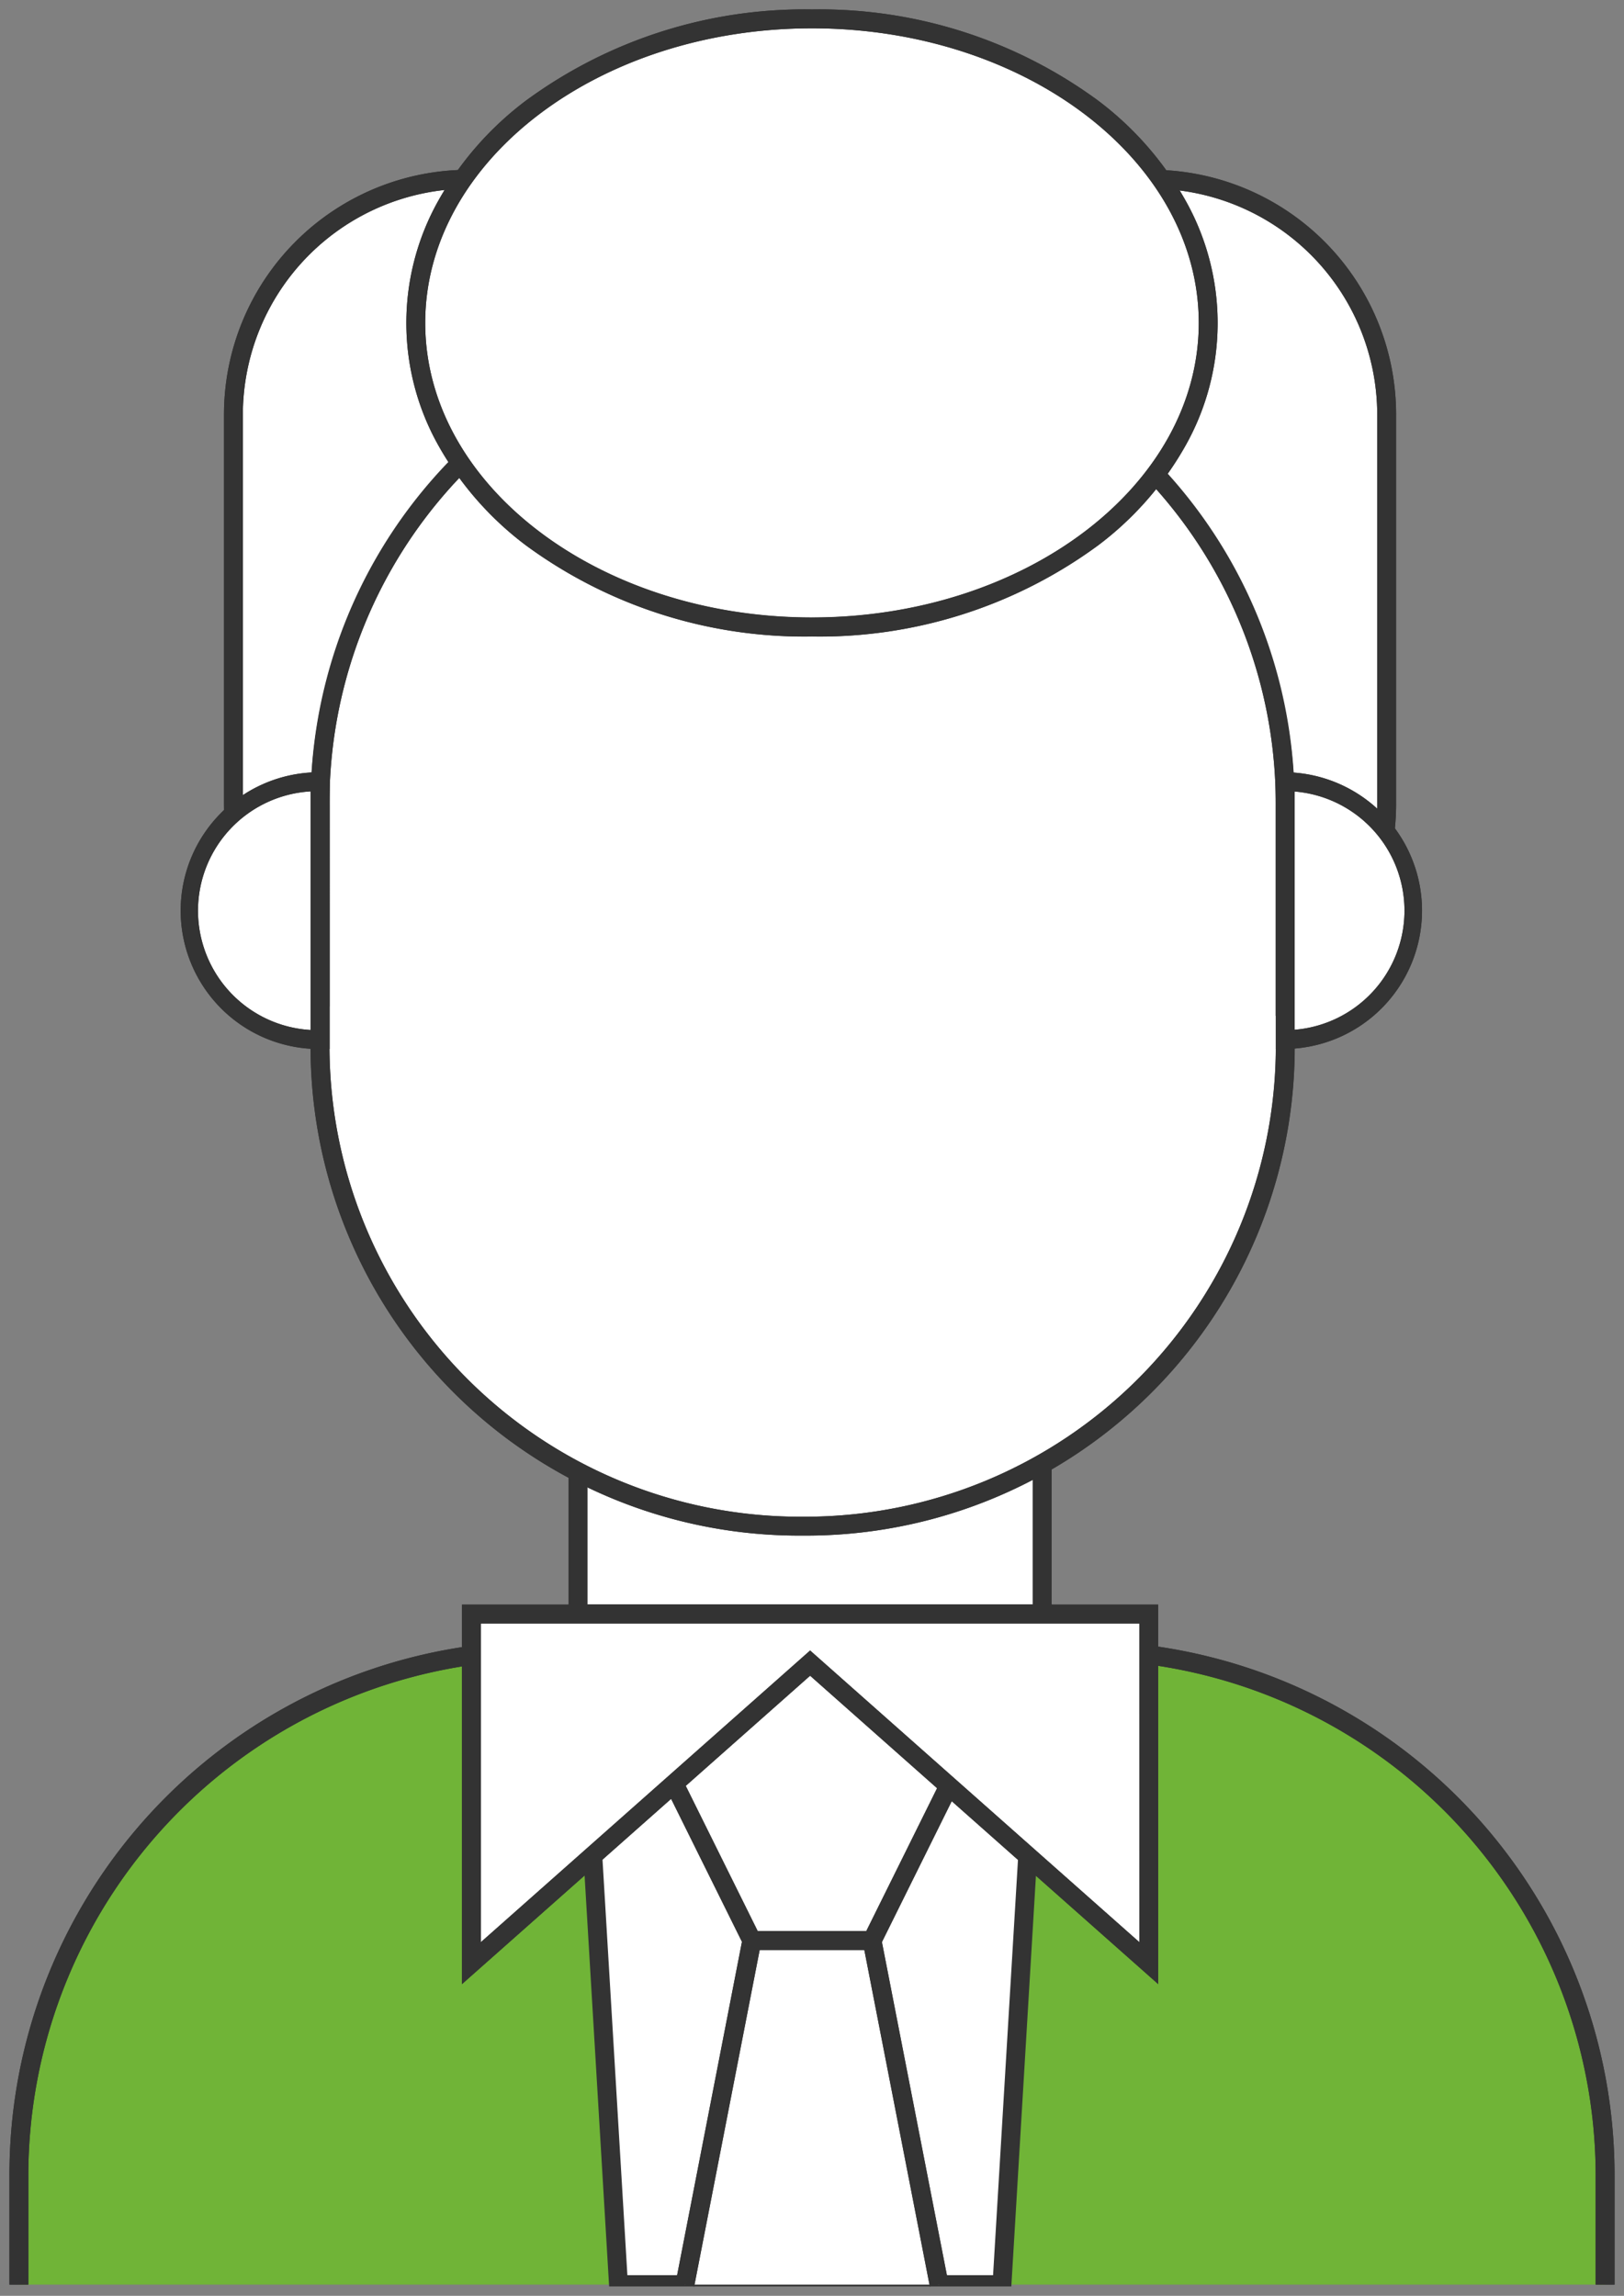
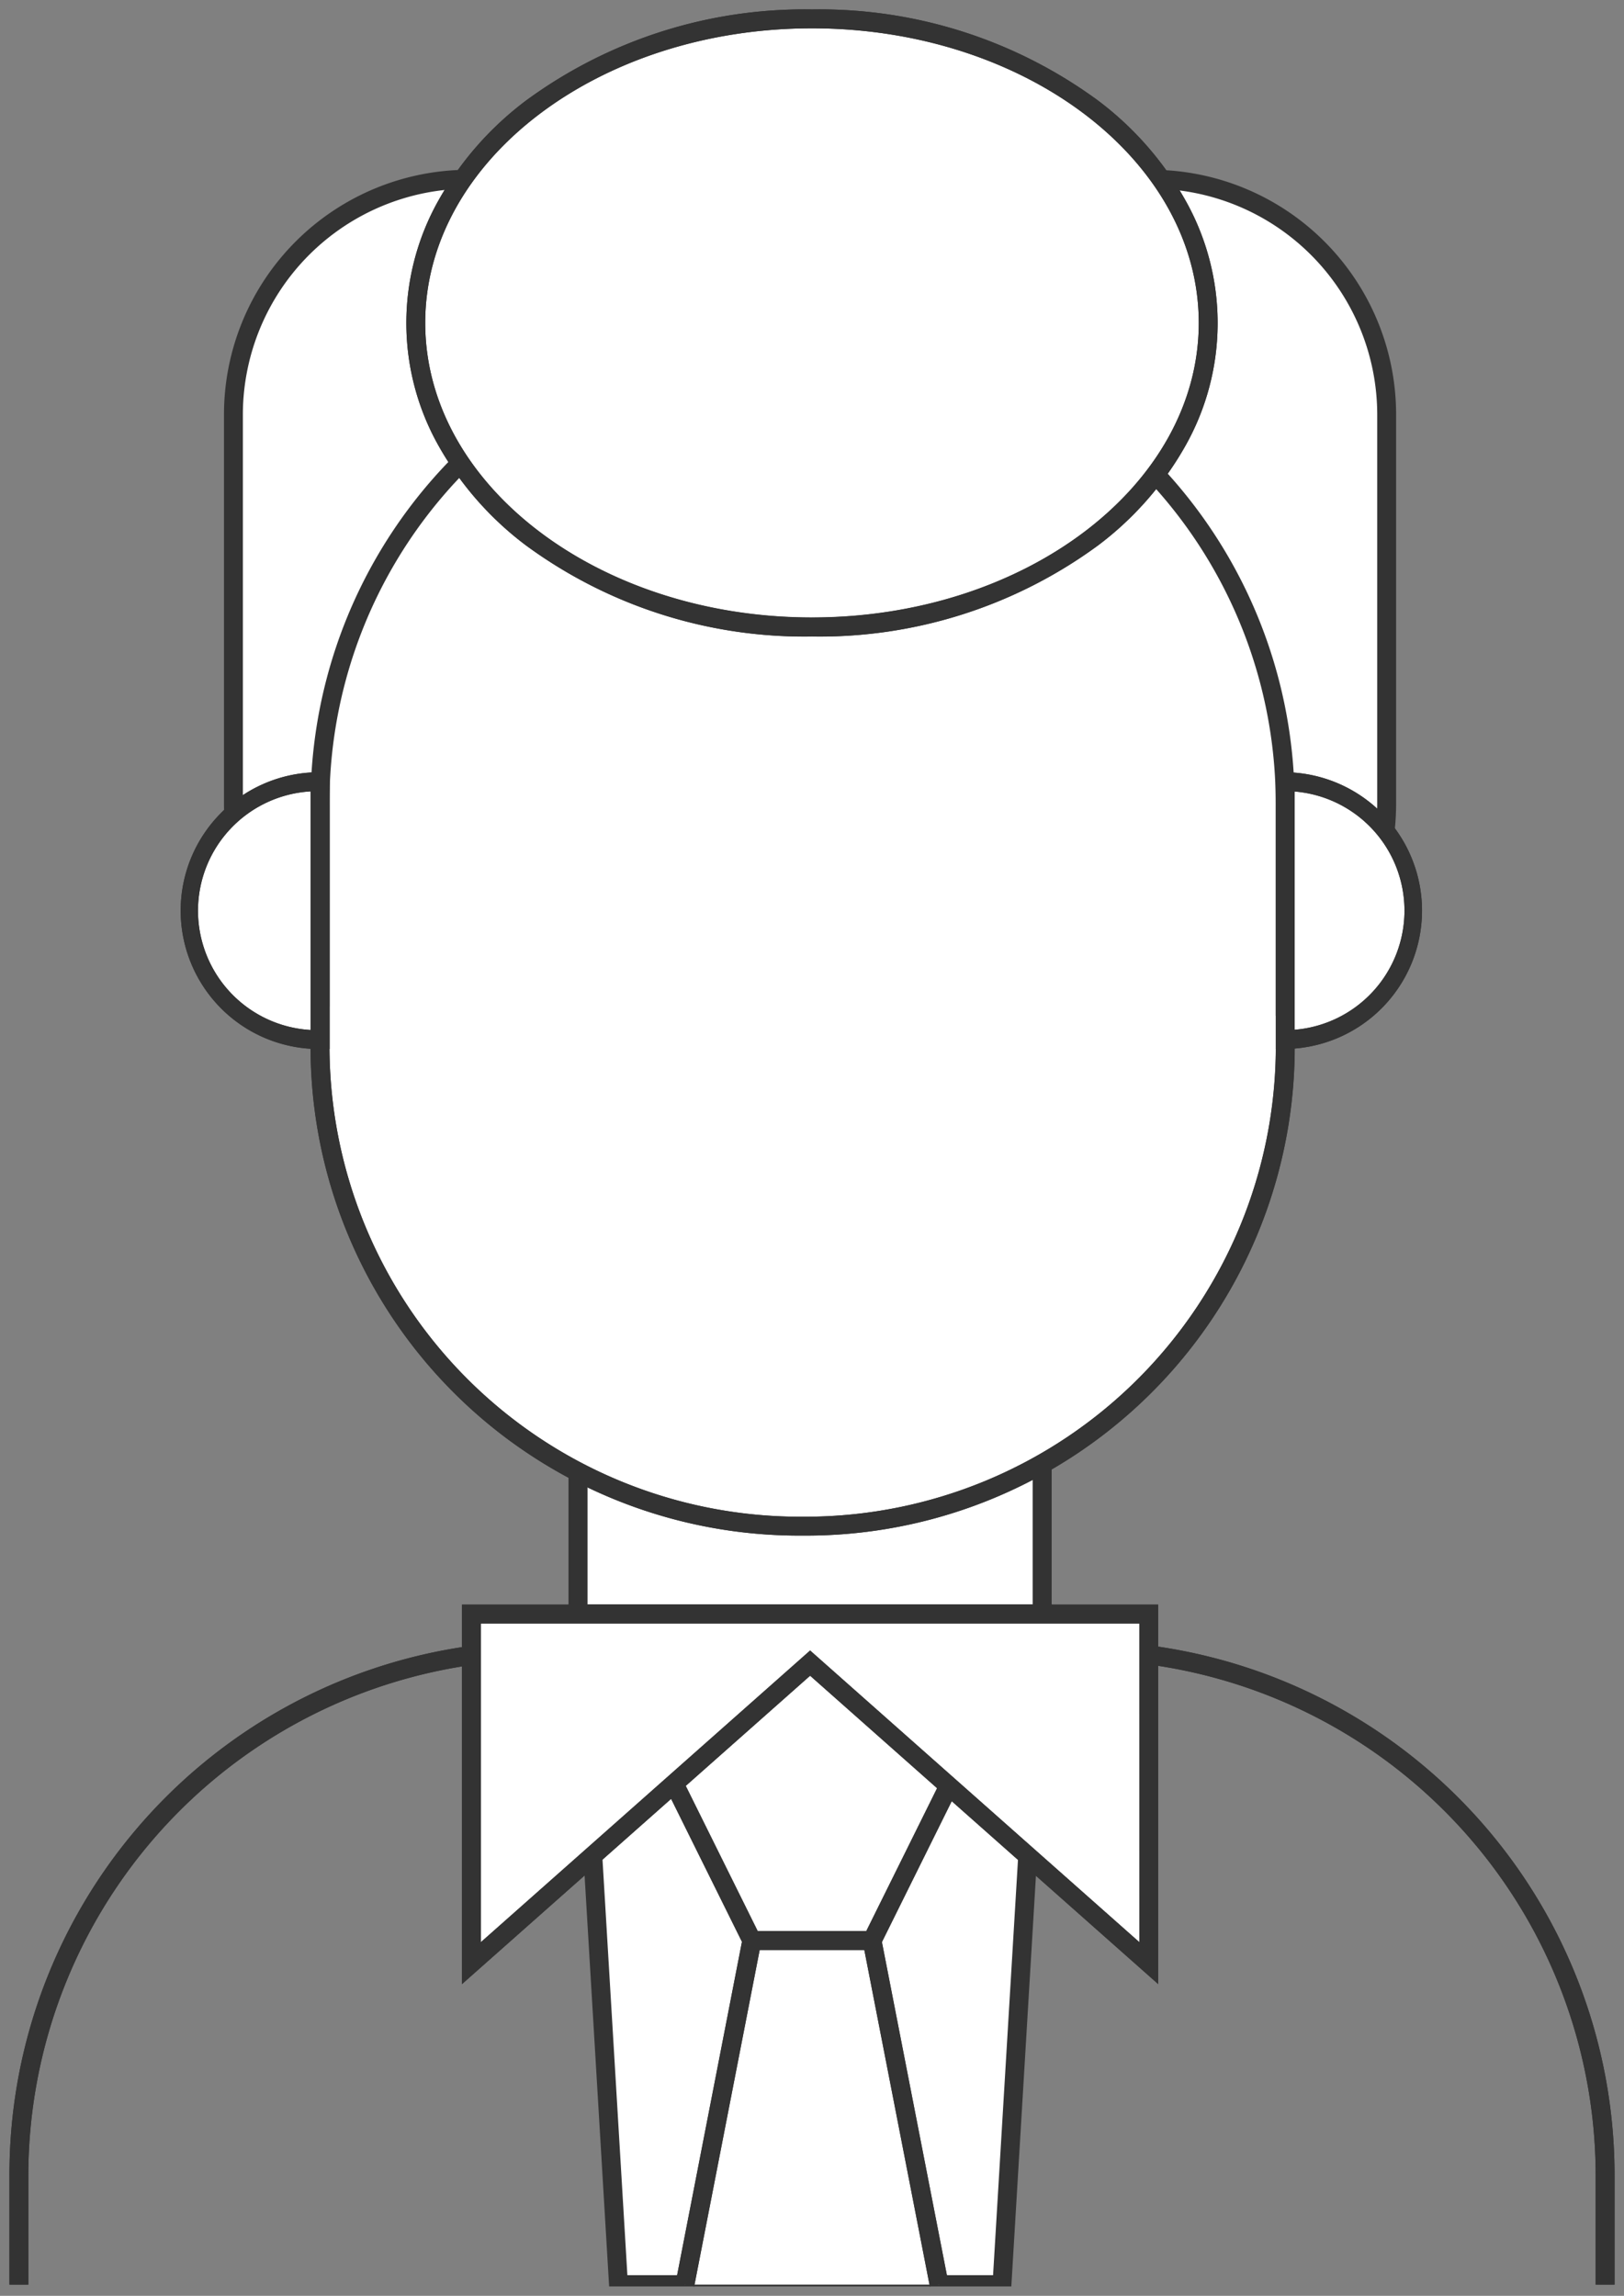
<svg xmlns="http://www.w3.org/2000/svg" width="86" height="121.596" viewBox="0 0 86 121.596">
  <rect x="0" y="0" width="86" height="121.596" fill="#808080" stroke="none" />
  <defs>
    <clipPath id="a">
      <rect width="85" height="120.596" transform="translate(0 0)" fill="none" stroke="#333" stroke-width="1" />
    </clipPath>
  </defs>
  <g transform="translate(0.5 0.5)">
    <rect width="24.571" height="9.309" transform="translate(30.114 75.677)" fill="#fff" />
    <path d="M-.5-.5H25.071V9.809H-.5ZM24.071.5H.5V8.809H24.071Z" transform="translate(30.114 75.677)" fill="#333" />
    <rect width="24.571" height="9.309" transform="translate(30.114 75.677)" fill="#fff" />
    <path d="M-.5-.5H25.071V9.809H-.5ZM24.071.5H.5V8.809H24.071Z" transform="translate(30.114 75.677)" fill="#333" />
    <g clip-path="url(#a)">
-       <path d="M84.5,120.5v-5.761a27.8,27.8,0,0,0-27.774-27.83H28.274A27.8,27.8,0,0,0,.5,114.739V120.5" fill="#70b437" />
      <path d="M85,120.5H84v-5.761a27.333,27.333,0,0,0-27.274-27.33H28.274A27.333,27.333,0,0,0,1,114.739V120.5H0v-5.761a28.264,28.264,0,0,1,28.274-28.33H56.726A28.294,28.294,0,0,1,85,114.739Z" fill="#333" />
      <path d="M30.127,84.986,32.252,120.5H52.56l2.125-35.515Z" fill="#fff" />
      <path d="M29.6,84.486h25.62L53.031,121H31.781Zm24.558,1h-23.5L32.723,120H52.089Z" fill="#333" />
      <path d="M85,120.5H84v-5.761a27.333,27.333,0,0,0-27.274-27.33H28.274A27.333,27.333,0,0,0,1,114.739V120.5H0v-5.761a28.264,28.264,0,0,1,28.274-28.33H56.726A28.294,28.294,0,0,1,85,114.739Z" fill="#333" />
      <path d="M45.683,102.281H39.317L31.975,87.463h21.05Z" fill="#fff" />
      <path d="M45.993,102.781H39.007L31.169,86.963H53.831Zm-6.366-1h5.745l6.847-13.818H32.781Z" fill="#333" />
      <path d="M45.993,102.781H39.007L31.169,86.963H53.831Zm-6.366-1h5.745l6.847-13.818H32.781Z" fill="#333" />
      <path d="M49.231,120.5l-3.548-18.22H39.317L35.77,120.5" fill="#fff" />
      <path d="M48.74,120.6,45.271,102.78H39.729L36.26,120.6l-.982-.191L38.9,101.78h7.19L49.721,120.4Z" fill="#333" />
      <path d="M48.74,120.6,45.271,102.78H39.729L36.26,120.6l-.982-.191L38.9,101.78h7.19L49.721,120.4Z" fill="#333" />
      <path d="M60.334,84.986H24.464v18.489L42.4,87.584l17.935,15.891Z" fill="#fff" />
      <path d="M23.964,84.486h36.87v20.1L42.4,88.252,23.964,104.586Zm35.87,1H24.964v16.878L42.4,86.916l17.435,15.448Z" fill="#333" />
      <path d="M23.964,84.486h36.87v20.1L42.4,88.252,23.964,104.586Zm35.87,1H24.964v16.878L42.4,86.916l17.435,15.448Z" fill="#333" />
      <path d="M42.166,80.331h-.322a25.394,25.394,0,0,1-25.4-25.394V28.9a25.394,25.394,0,0,1,25.4-25.394h.322A25.394,25.394,0,0,1,67.56,28.9V54.937A25.394,25.394,0,0,1,42.166,80.331" fill="#fff" />
      <path d="M42.166,80.831h-.322a25.873,25.873,0,0,1-25.9-25.894V28.9a25.874,25.874,0,0,1,25.9-25.894h.322A25.873,25.873,0,0,1,68.06,28.9V54.937A25.873,25.873,0,0,1,42.166,80.831ZM41.844,4.008A24.923,24.923,0,0,0,16.949,28.9V54.937a24.923,24.923,0,0,0,24.9,24.894h.322A24.922,24.922,0,0,0,67.06,54.937V28.9A24.922,24.922,0,0,0,42.166,4.008Z" fill="#333" />
      <path d="M25.394-.5h.322a25.874,25.874,0,0,1,25.9,25.9V51.428a25.874,25.874,0,0,1-25.9,25.895h-.322A25.873,25.873,0,0,1-.5,51.429V25.394A25.873,25.873,0,0,1,25.394-.5Zm.322,76.823a24.923,24.923,0,0,0,24.9-24.895V25.4A24.923,24.923,0,0,0,25.716.5h-.322A24.922,24.922,0,0,0,.5,25.394V51.429A24.922,24.922,0,0,0,25.394,76.323Z" transform="translate(16.449 3.508)" fill="#333" />
      <path d="M60.478,8.992H24.315A12.467,12.467,0,0,0,11.861,21.471V42.083a12.462,12.462,0,0,0,4.585,9.67v-9.54a25.556,25.556,0,1,1,51.111,0V52.345a12.47,12.47,0,0,0,5.375-10.262V21.471A12.467,12.467,0,0,0,60.478,8.992" fill="#fff" />
-       <path d="M67.057,53.3V42.213a25.056,25.056,0,1,0-50.111,0V52.808l-.817-.668a12.946,12.946,0,0,1-4.768-10.057V21.471A12.967,12.967,0,0,1,24.315,8.492H60.478A12.967,12.967,0,0,1,73.432,21.471V42.083a13,13,0,0,1-5.59,10.673ZM42,16.105A26.074,26.074,0,0,1,68.057,42.213V51.34a12,12,0,0,0,4.375-9.257V21.471A11.98,11.98,0,0,0,60.478,9.492H24.315A11.98,11.98,0,0,0,12.361,21.471V42.083a11.942,11.942,0,0,0,3.585,8.551V42.213A26.047,26.047,0,0,1,42,16.105Z" fill="#333" />
      <path d="M24.315,8.492H60.478A12.967,12.967,0,0,1,73.432,21.471V42.083a13,13,0,0,1-5.59,10.673l-.785.545V42.213a25.056,25.056,0,1,0-50.111,0V52.808l-.817-.668a12.946,12.946,0,0,1-4.768-10.057V21.471A12.967,12.967,0,0,1,24.315,8.492ZM68.057,51.34a12,12,0,0,0,4.375-9.257V21.471A11.98,11.98,0,0,0,60.478,9.492H24.315A11.98,11.98,0,0,0,12.361,21.471V42.083a11.942,11.942,0,0,0,3.585,8.551V42.213a26.056,26.056,0,1,1,52.111,0Z" fill="#333" />
      <path d="M63.481,16.6c0,8.894-9.394,16.1-20.981,16.1S21.518,25.5,21.518,16.6,30.912.5,42.5.5s20.981,7.21,20.981,16.1" fill="#fff" />
      <path d="M42.5,33.209a24.906,24.906,0,0,1-15.141-4.82,17.066,17.066,0,0,1-4.63-5.274,13.239,13.239,0,0,1,0-13.019,17.066,17.066,0,0,1,4.63-5.274A24.906,24.906,0,0,1,42.5,0a24.9,24.9,0,0,1,15.14,4.82A17.066,17.066,0,0,1,62.27,10.1a13.239,13.239,0,0,1,0,13.019,17.066,17.066,0,0,1-4.63,5.274A24.9,24.9,0,0,1,42.5,33.209ZM42.5,1C31.206,1,22.018,8,22.018,16.6s9.188,15.6,20.482,15.6,20.481-7,20.481-15.6S53.793,1,42.5,1Z" fill="#333" />
      <path d="M42.5,0a24.9,24.9,0,0,1,15.14,4.82A17.066,17.066,0,0,1,62.27,10.1a13.239,13.239,0,0,1,0,13.019,17.066,17.066,0,0,1-4.63,5.274,24.9,24.9,0,0,1-15.14,4.82,24.906,24.906,0,0,1-15.141-4.82,17.066,17.066,0,0,1-4.63-5.274,13.239,13.239,0,0,1,0-13.019,17.066,17.066,0,0,1,4.63-5.274A24.906,24.906,0,0,1,42.5,0Zm0,32.208c11.293,0,20.481-7,20.481-15.6S53.793,1,42.5,1,22.018,8,22.018,16.6,31.206,32.209,42.5,32.209Z" fill="#333" />
      <path d="M16.31,40.9a6.829,6.829,0,0,0,0,13.657c.047,0,.093-.006.14-.006V40.913c-.047,0-.093-.008-.14-.008" fill="#fff" />
      <path d="M16.31,55.062a7.329,7.329,0,0,1,0-14.657c.047,0,.089,0,.122.006l.039,0,.479.02V55.056h-.5l-.038,0C16.378,55.06,16.344,55.062,16.31,55.062Zm-.36-13.647a6.329,6.329,0,0,0,0,12.637Z" fill="#333" />
      <path d="M16.31,40.4c.047,0,.089,0,.122.006l.039,0,.479.02V55.056h-.5l-.038,0c-.034,0-.068,0-.1,0a7.329,7.329,0,0,1,0-14.657Zm-.36,13.647V41.415a6.329,6.329,0,0,0,0,12.637Z" fill="#333" />
      <path d="M67.56,40.9V54.562a6.829,6.829,0,0,0,0-13.657" fill="#fff" />
      <path d="M67.56,55.062h-.5V40.4h.5a7.329,7.329,0,0,1,0,14.657Zm.5-13.637V54.042a6.33,6.33,0,0,0,0-12.618Z" fill="#333" />
      <path d="M67.06,40.4h.5a7.329,7.329,0,0,1,0,14.657h-.5Zm1,13.637a6.33,6.33,0,0,0,0-12.618Z" fill="#333" />
    </g>
  </g>
</svg>